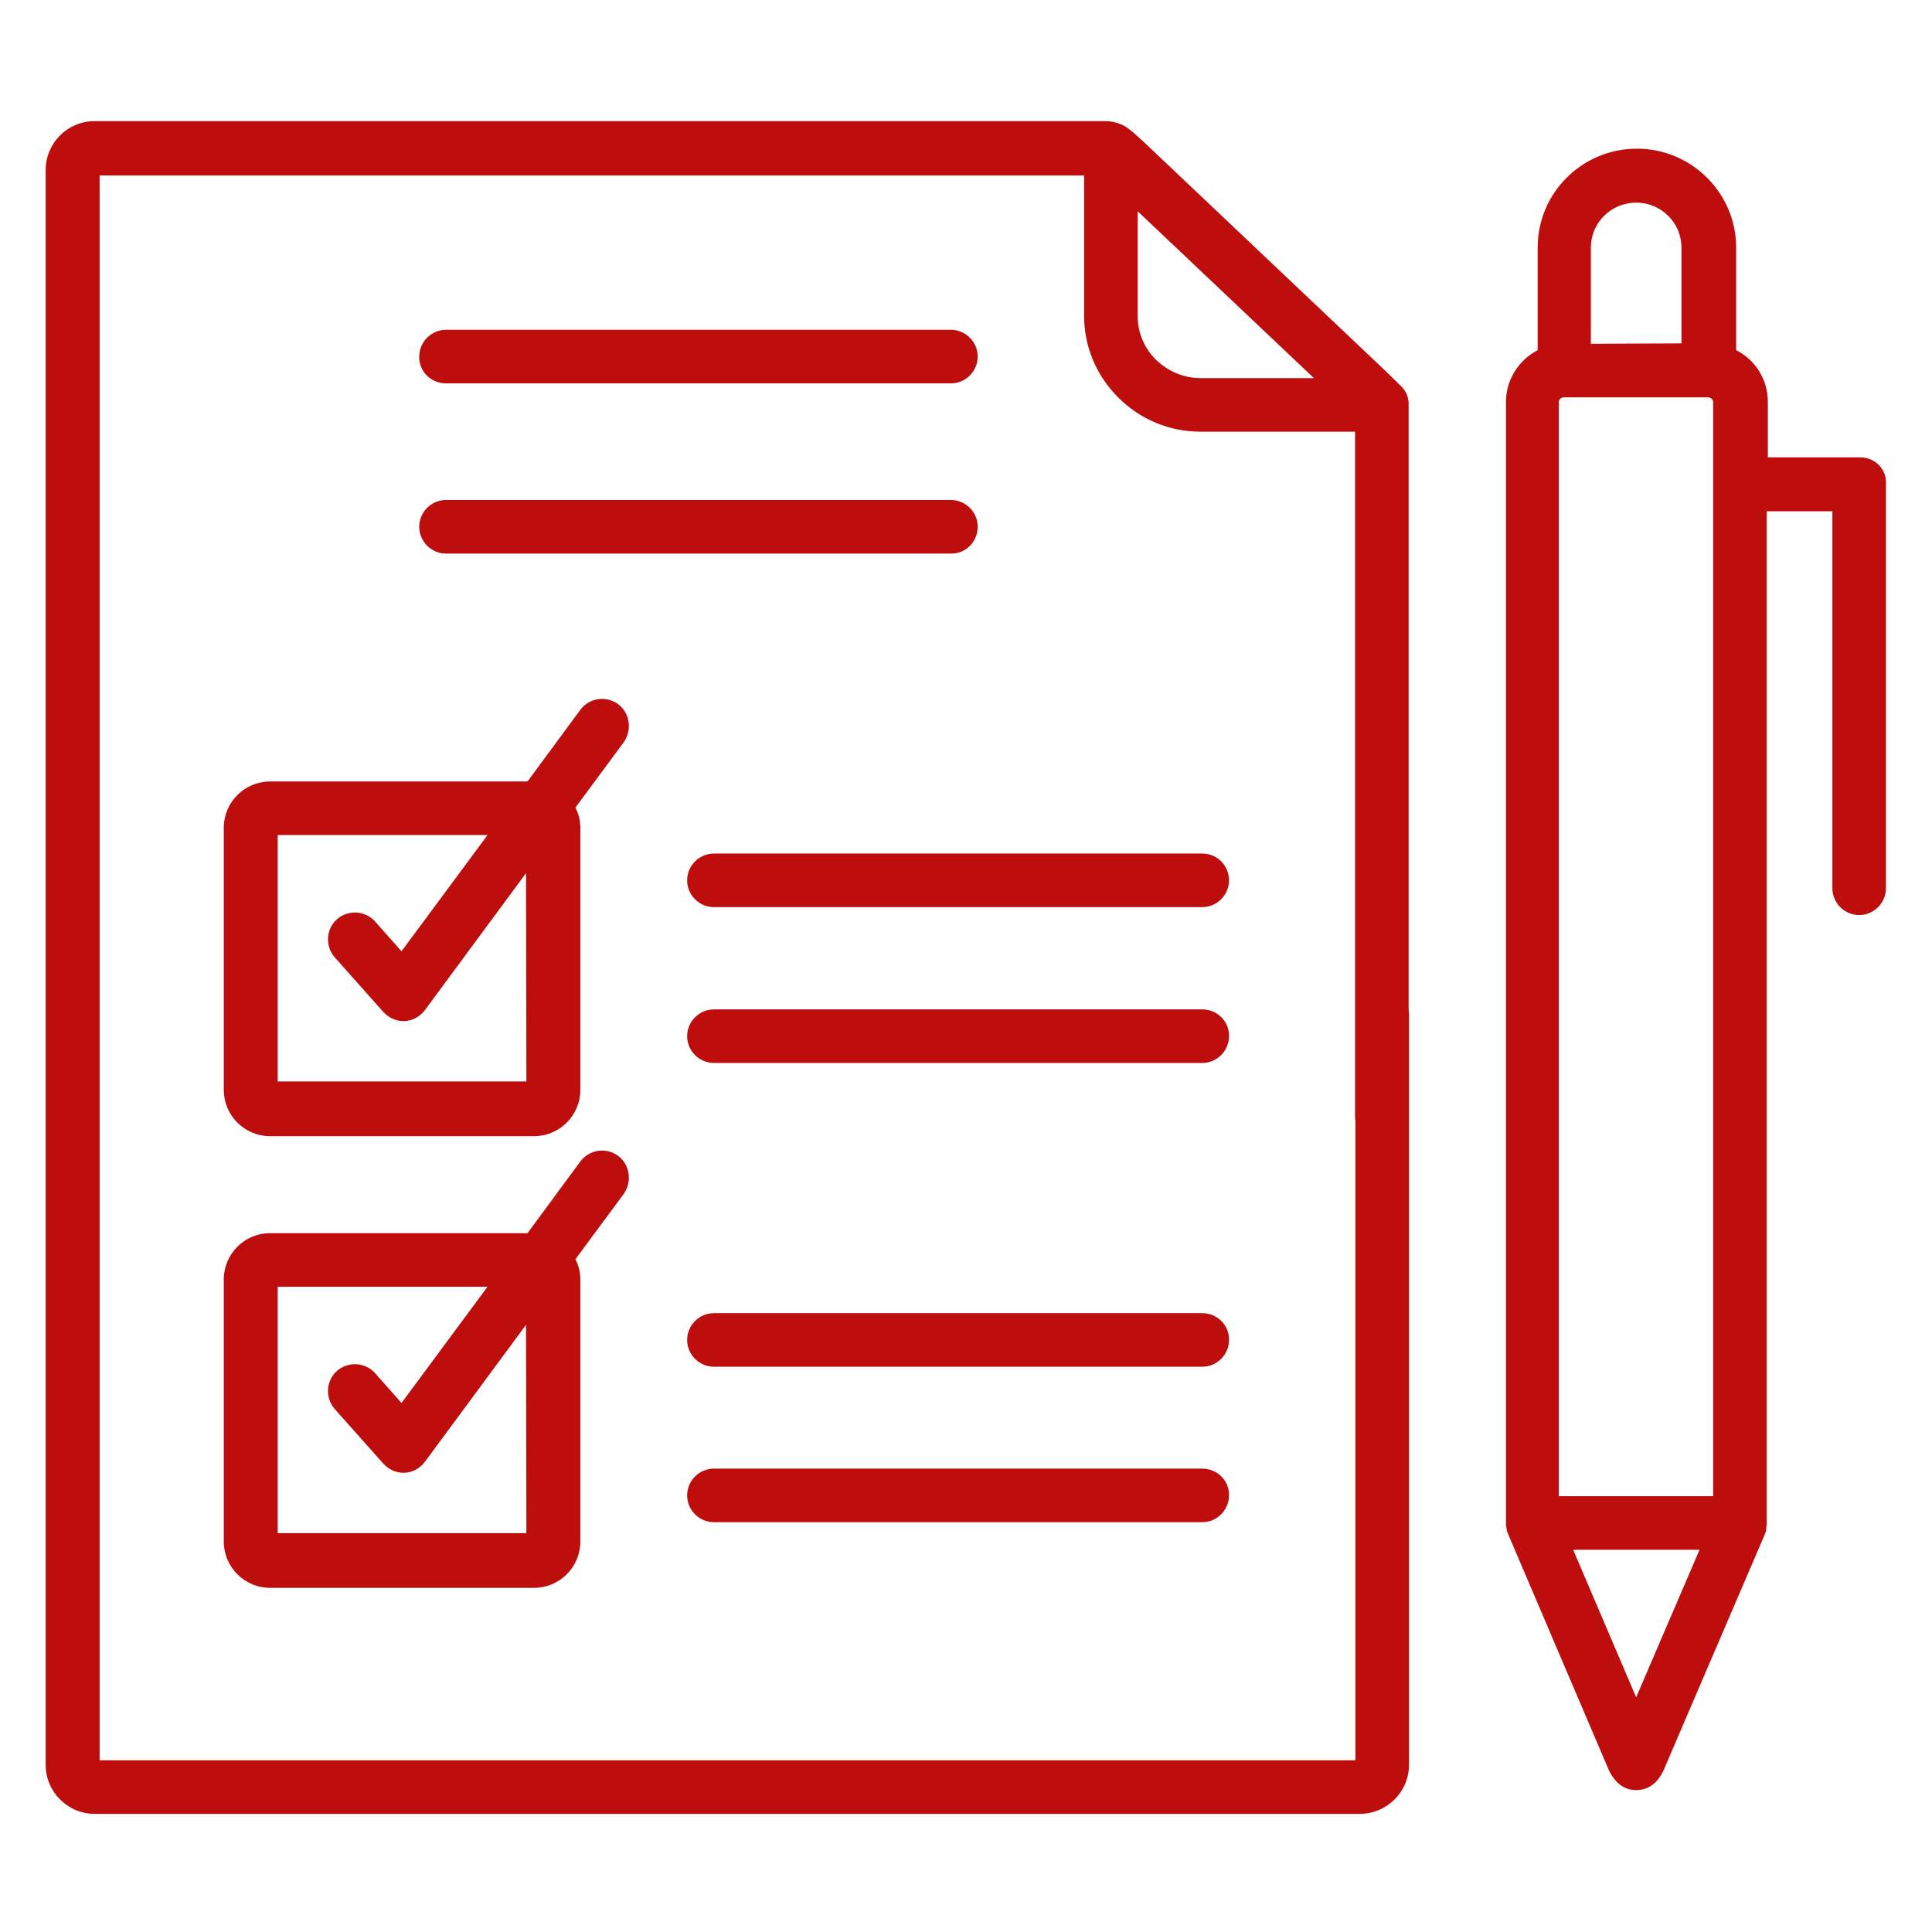
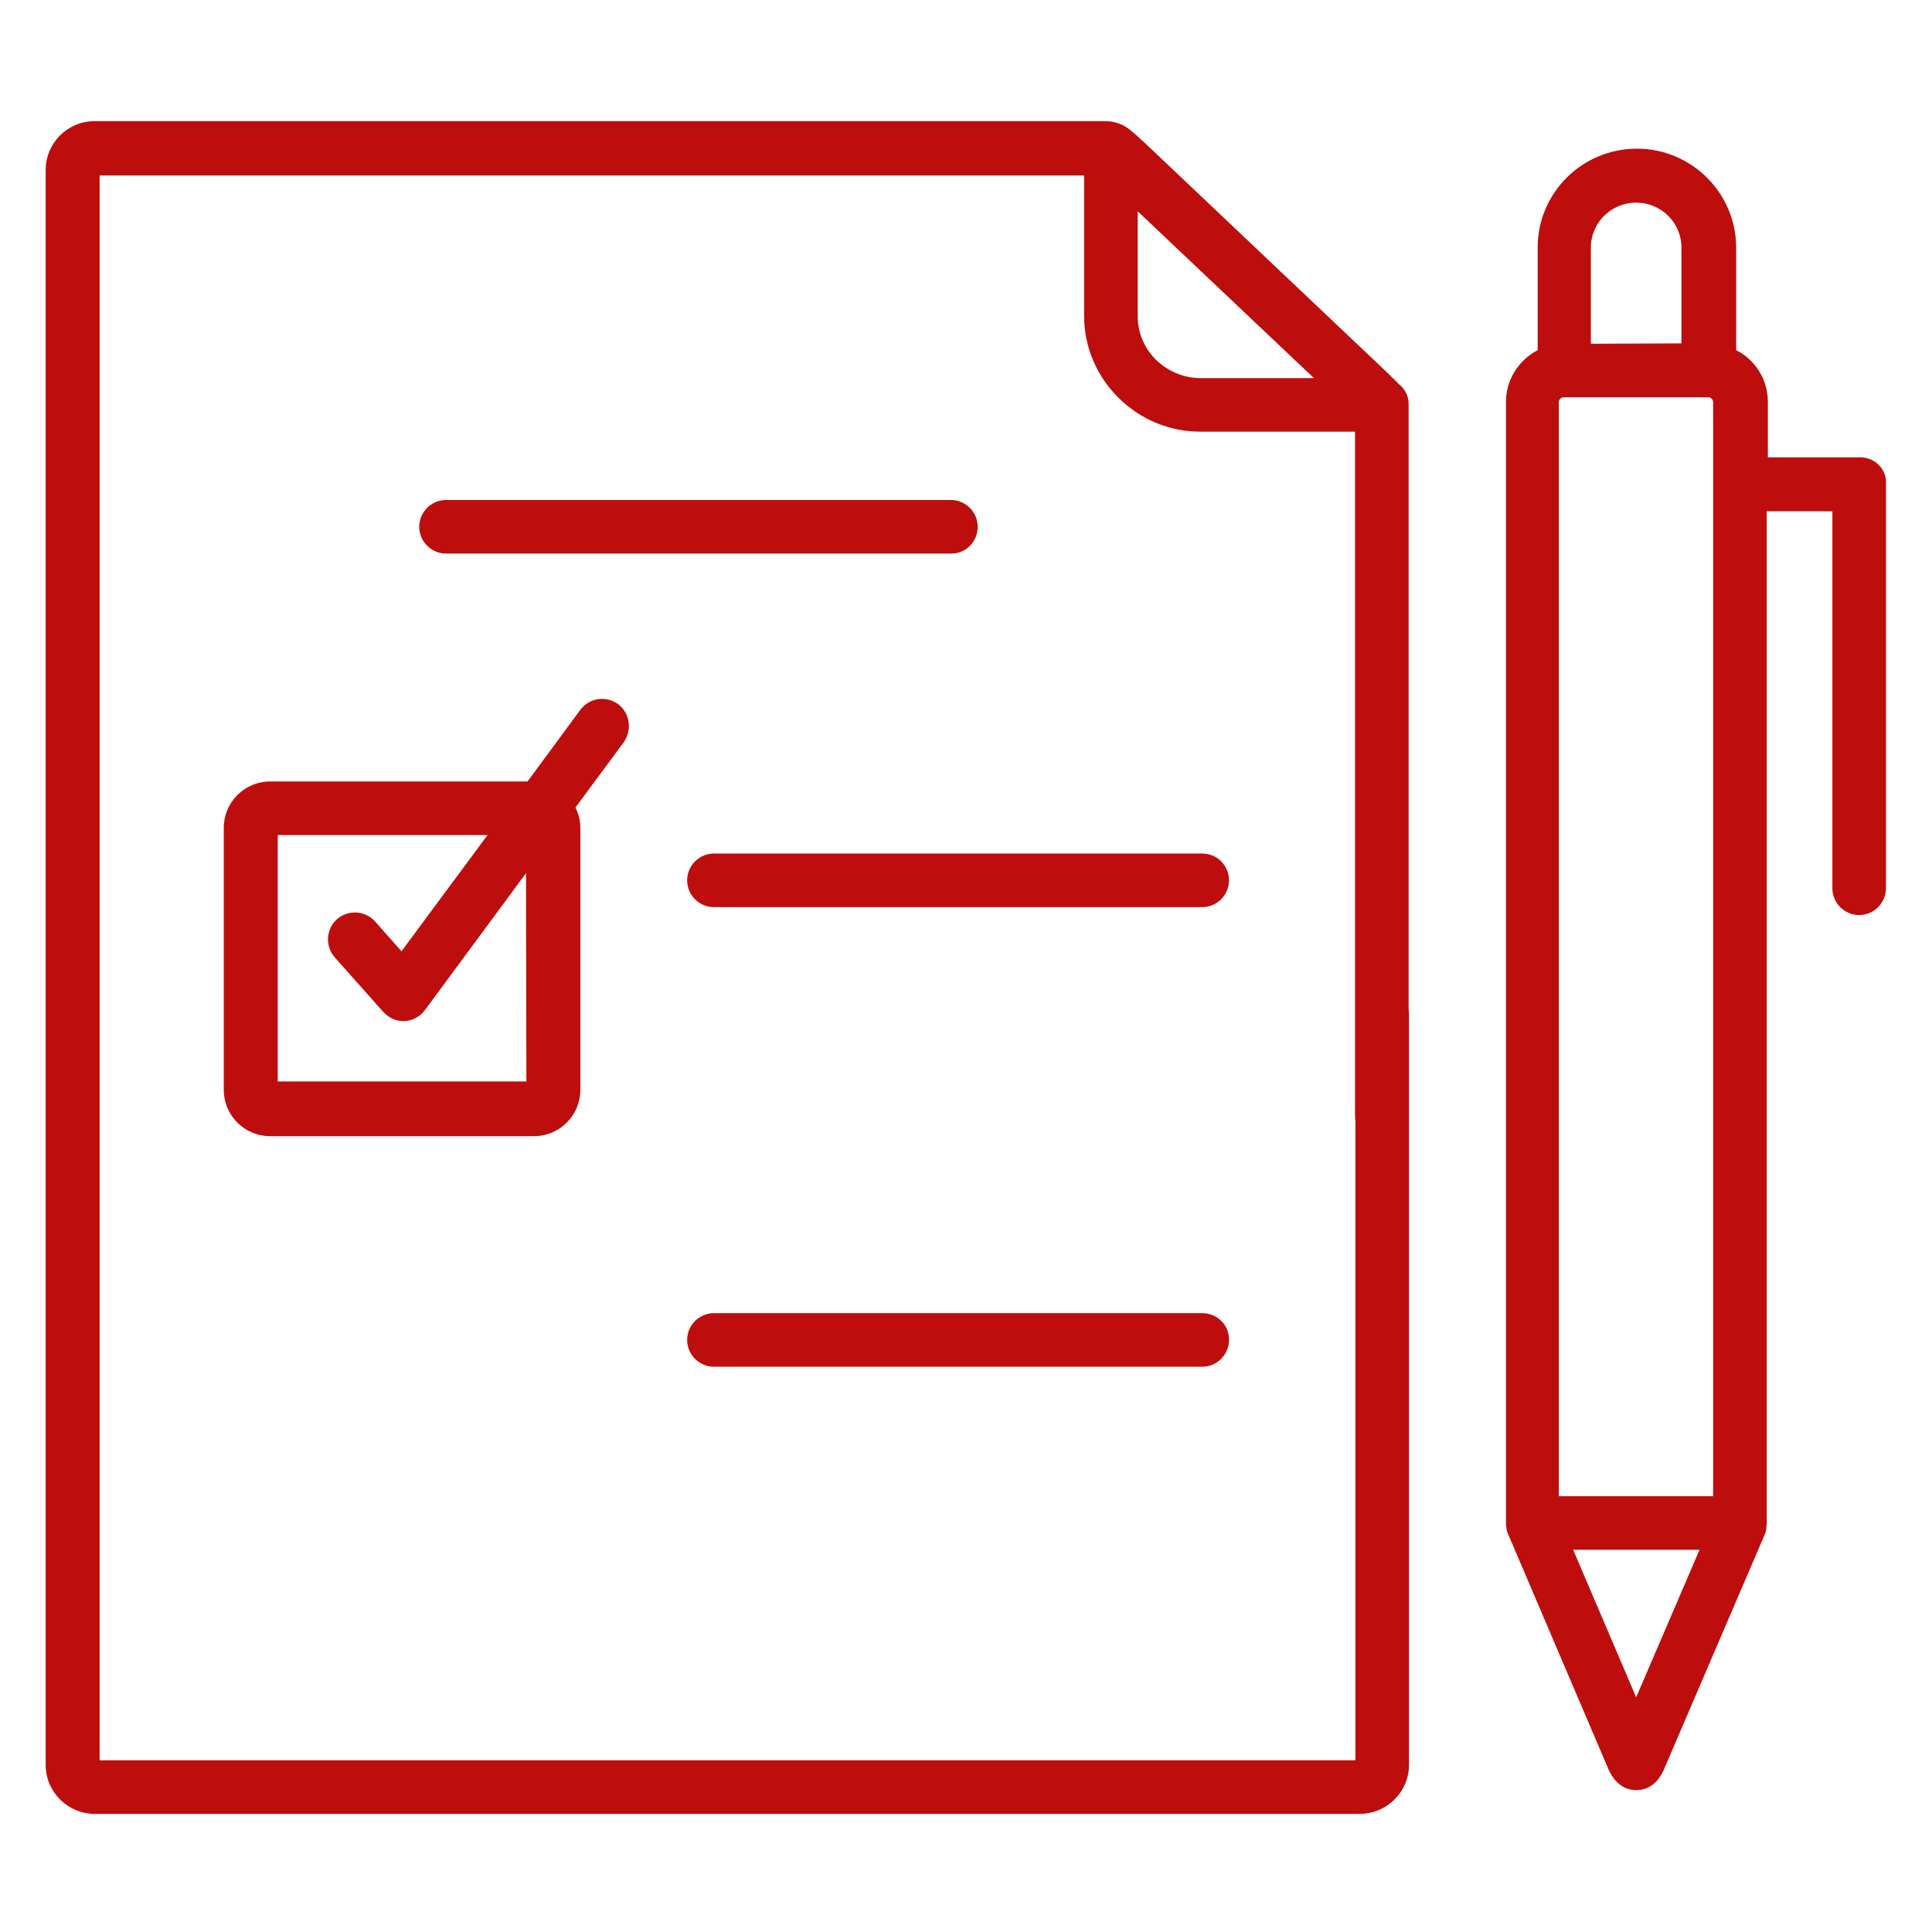
<svg xmlns="http://www.w3.org/2000/svg" version="1.1" id="Capa_1" x="0px" y="0px" viewBox="0 0 512 512" style="enable-background:new 0 0 512 512;" xml:space="preserve">
  <style type="text/css">
	.st0{fill:#BE0D0D;}
</style>
  <g>
    <path class="st0" d="M370.6,101.7c-0.5-0.6-1.1-1.1-1.6-1.6c-0.3-0.3-0.7-0.7-1.2-1.2l-64.6-61.2l-1-0.9c-1.4-1.3-2.7-2.5-4.2-3.4   c-0.2-0.1-0.5-0.3-0.8-0.4c-1.2-0.5-2.6-0.9-4.3-0.9H25.1c-7.2,0-13,5.8-13,13v422.6c0,7.2,5.9,13,13,13h335.2   c7.2,0,13.1-5.8,13.1-13v-199c0-3.9-3.2-7.1-7.1-7.1s-7.1,3.2-7.1,7.1v197.8H26.4v-420h260.9v37.2c0,8.1,3.2,15.8,9,21.6   c5.9,5.9,13.6,9.1,21.9,9.1h40.9V296c0,3.9,3.2,7.1,7.1,7.1s7.1-3.2,7.1-7.1c0,0,0-188.5,0-188.7C373.4,105,372.3,103,370.6,101.7   L370.6,101.7z M306.3,95.3c-3.1-3.1-4.8-7.2-4.8-11.5V56l46.7,44.2h-30.1C313.7,100.2,309.5,98.4,306.3,95.3z" />
    <path class="st0" d="M259.1,139.6c0-3.9-3.2-7.1-7.1-7.1H118.2c-3.9,0-7.1,3.2-7.1,7.1s3.2,7.1,7.1,7.1H252   C255.9,146.8,259.1,143.6,259.1,139.6z" />
-     <path class="st0" d="M118.2,101.6H252c3.9,0,7.1-3.2,7.1-7.1s-3.2-7.1-7.1-7.1H118.2c-3.9,0-7.1,3.2-7.1,7.1   C111,98.4,114.2,101.6,118.2,101.6z" />
-     <path class="st0" d="M318.6,267.5H189.2c-3.9,0-7.1,3.2-7.1,7.1s3.2,7.1,7.1,7.1h129.4c3.9,0,7.1-3.2,7.1-7.1   C325.8,270.7,322.6,267.5,318.6,267.5z" />
    <path class="st0" d="M318.6,226.2H189.2c-3.9,0-7.1,3.2-7.1,7.1s3.2,7.1,7.1,7.1h129.4c3.9,0,7.1-3.2,7.1-7.1   S322.6,226.2,318.6,226.2z" />
-     <path class="st0" d="M318.6,389.2H189.2c-3.9,0-7.1,3.2-7.1,7.1s3.2,7.1,7.1,7.1h129.4c3.9,0,7.1-3.2,7.1-7.1   C325.8,392.4,322.6,389.2,318.6,389.2z" />
    <path class="st0" d="M318.6,348H189.2c-3.9,0-7.1,3.2-7.1,7.1s3.2,7.1,7.1,7.1h129.4c3.9,0,7.1-3.2,7.1-7.1   C325.8,351.2,322.6,348,318.6,348z" />
    <path class="st0" d="M163.8,186.6c-3.2-2.3-7.6-1.7-10,1.5l-14,19H71.6c-6.8,0-12.3,5.5-12.3,12.3v69.4c0,6.8,5.5,12.3,12.3,12.3   h69.9c6.8,0,12.3-5.5,12.3-12.3v-69.4c0-2-0.5-3.8-1.3-5.4l12.8-17.3C167.6,193.4,166.9,188.9,163.8,186.6z M139.5,286.6H73.6   v-65.3h55.6l-22.8,30.8l-7-7.9c-2.6-2.9-7.1-3.2-10.1-0.6c-2.9,2.6-3.2,7.1-0.6,10.1l12.9,14.5c1.4,1.5,3.3,2.4,5.3,2.4   c0.1,0,0.2,0,0.3,0c2.2-0.1,4.1-1.2,5.4-2.9l26.8-36.3L139.5,286.6L139.5,286.6z" />
-     <path class="st0" d="M163.8,306.3c-3.2-2.3-7.6-1.7-10,1.5l-14,19H71.6c-6.8,0-12.3,5.5-12.3,12.3v69.4c0,6.8,5.5,12.3,12.3,12.3   h69.9c6.8,0,12.3-5.5,12.3-12.3v-69.4c0-2-0.5-3.8-1.3-5.4l12.8-17.3C167.6,313.1,166.9,308.6,163.8,306.3L163.8,306.3z    M139.5,406.3H73.6V341h55.6l-22.8,30.8l-7-7.9c-2.6-2.9-7.1-3.2-10.1-0.6c-2.9,2.6-3.2,7.1-0.6,10.1l12.9,14.5   c1.4,1.5,3.3,2.4,5.3,2.4c0.1,0,0.2,0,0.3,0c2.2-0.1,4.1-1.2,5.4-2.9l26.8-36.3L139.5,406.3L139.5,406.3z" />
    <path class="st0" d="M493,121.2h-24.5v-14.7c0-6-3.4-11.2-8.4-13.7V65.6c0-14.4-11.8-26.2-26.3-26.2s-26.3,11.7-26.3,26.2v27.2   c-5,2.6-8.4,7.8-8.4,13.7v297.1v0.1c0,0.1,0,0.2,0,0.3c0,0.2,0,0.4,0.1,0.5c0,0.1,0,0.2,0,0.3c0,0.2,0.1,0.4,0.1,0.6   c0,0.1,0,0.1,0,0.2c0.1,0.3,0.2,0.5,0.3,0.8l26.5,62.1c0.1,0.2,0.1,0.3,0.2,0.5l0.1,0.2c0.7,1.4,2.7,5.2,7.2,5.2h0.1   c4.7-0.1,6.5-3.9,7.3-5.5c0-0.1,0.1-0.2,0.1-0.3l26.6-62c0.1-0.3,0.2-0.5,0.3-0.8c0-0.1,0-0.1,0-0.2c0.1-0.2,0.1-0.4,0.1-0.6   c0-0.1,0-0.2,0-0.3c0-0.2,0-0.4,0.1-0.6c0-0.1,0-0.2,0-0.3v-0.1V350c0-3.9-3.2-7.1-7.1-7.1s-7.1,3.2-7.1,7.1v46.5h-40.9v-290   c0-0.6,0.6-1.2,1.3-1.2h38.3c0.7,0,1.3,0.6,1.3,1.2v264c0,3.9,3.2,7.1,7.1,7.1s7.1-3.2,7.1-7.1v-235h17.4v99.9   c0,3.9,3.2,7.1,7.1,7.1s7.1-3.2,7.1-7.1v-107C500.1,124.4,496.9,121.2,493,121.2L493,121.2z M450.4,410.7l-16.8,39.1l-16.7-39.1   H450.4z M421.6,91.1V65.6c0-6.6,5.4-11.9,12-11.9s12,5.3,12,11.9V91L421.6,91.1L421.6,91.1z" />
  </g>
</svg>